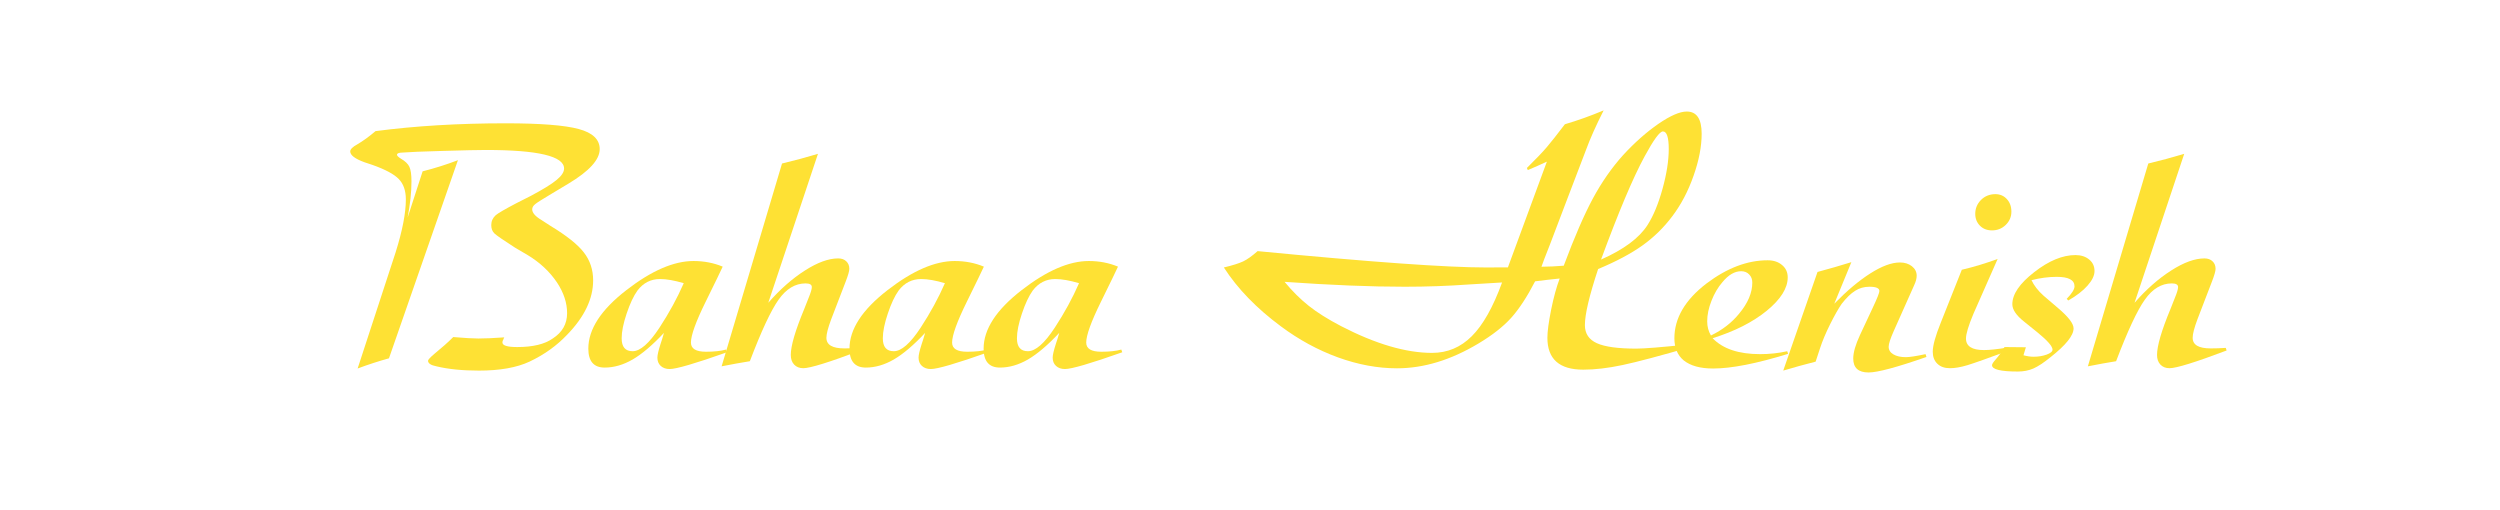
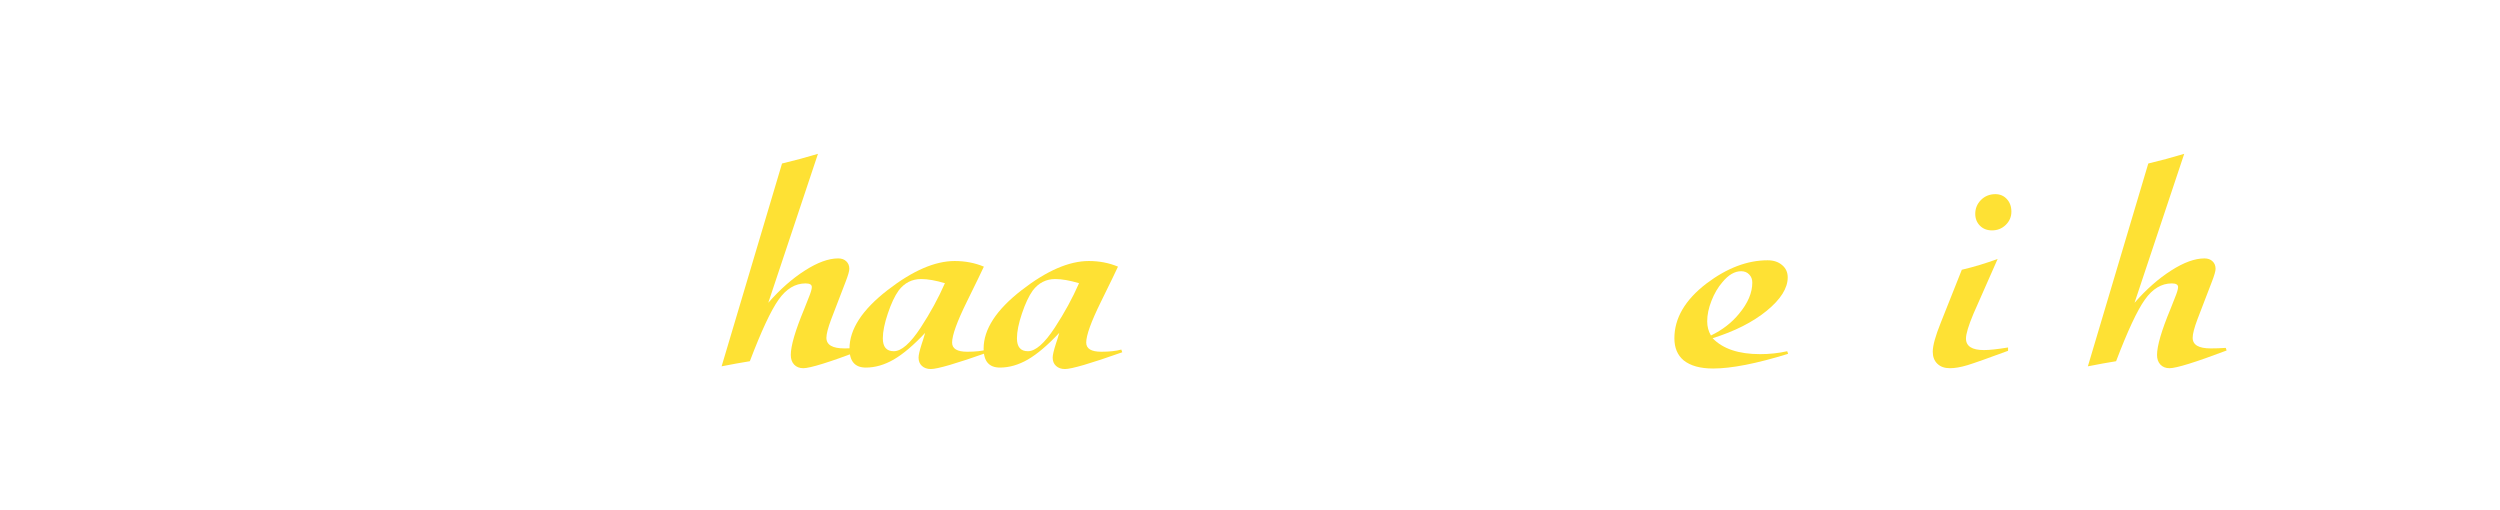
<svg xmlns="http://www.w3.org/2000/svg" width="500" zoomAndPan="magnify" viewBox="0 0 375 76.5" height="102" preserveAspectRatio="xMidYMid meet" version="1.0">
  <defs>
    <g />
  </defs>
  <g fill="#fee134" fill-opacity="1">
    <g transform="translate(43.19, 57.152)">
      <g>
-         <path d="M 25.5 -33.125 L 15.156 -3.406 C 13.602 -2.977 12.035 -2.469 10.453 -1.875 L 16.156 -19.312 C 17.176 -22.562 17.688 -25.203 17.688 -27.234 C 17.688 -28.555 17.332 -29.578 16.625 -30.297 C 15.926 -31.023 14.602 -31.734 12.656 -32.422 L 11.484 -32.812 C 10.055 -33.332 9.344 -33.875 9.344 -34.438 C 9.344 -34.758 9.695 -35.113 10.406 -35.5 C 11.258 -36 12.172 -36.66 13.141 -37.484 C 19.098 -38.266 25.602 -38.656 32.656 -38.656 C 37.875 -38.656 41.531 -38.367 43.625 -37.797 C 45.719 -37.234 46.766 -36.227 46.766 -34.781 C 46.766 -33.207 45.203 -31.484 42.078 -29.609 L 39.5 -28.062 C 38.219 -27.301 37.422 -26.797 37.109 -26.547 C 36.797 -26.305 36.641 -26.039 36.641 -25.75 C 36.641 -25.238 37.098 -24.707 38.016 -24.156 L 39.391 -23.266 C 41.805 -21.805 43.473 -20.477 44.391 -19.281 C 45.316 -18.094 45.781 -16.695 45.781 -15.094 C 45.781 -12.332 44.477 -9.613 41.875 -6.938 C 40.312 -5.289 38.43 -3.945 36.234 -2.906 C 34.305 -2.008 31.781 -1.562 28.656 -1.562 C 26.176 -1.562 24.051 -1.773 22.281 -2.203 C 21.438 -2.367 21.016 -2.648 21.016 -3.047 C 21.016 -3.191 21.332 -3.535 21.969 -4.078 C 23.07 -4.973 24.016 -5.812 24.797 -6.594 C 26.547 -6.445 27.801 -6.375 28.562 -6.375 C 29.52 -6.375 30.816 -6.43 32.453 -6.547 C 32.398 -6.461 32.344 -6.332 32.281 -6.156 C 32.207 -6.07 32.172 -5.945 32.172 -5.781 C 32.172 -5.32 32.91 -5.094 34.391 -5.094 C 36.734 -5.094 38.508 -5.52 39.719 -6.375 C 41.156 -7.301 41.875 -8.566 41.875 -10.172 C 41.875 -11.723 41.367 -13.258 40.359 -14.781 C 39.266 -16.406 37.805 -17.77 35.984 -18.875 L 34.047 -20.016 C 32.316 -21.129 31.289 -21.836 30.969 -22.141 C 30.656 -22.441 30.5 -22.859 30.5 -23.391 C 30.5 -23.973 30.723 -24.469 31.172 -24.875 C 31.523 -25.176 32.555 -25.773 34.266 -26.672 L 36.453 -27.781 C 38.273 -28.75 39.555 -29.539 40.297 -30.156 C 41.047 -30.77 41.422 -31.344 41.422 -31.875 C 41.422 -33.727 37.508 -34.656 29.688 -34.656 C 28.551 -34.656 26.414 -34.609 23.281 -34.516 C 20.156 -34.43 18.113 -34.348 17.156 -34.266 C 16.625 -34.254 16.359 -34.145 16.359 -33.938 C 16.359 -33.801 16.539 -33.613 16.906 -33.375 C 17.582 -32.988 18.02 -32.57 18.219 -32.125 C 18.426 -31.688 18.531 -30.957 18.531 -29.938 C 18.531 -28.332 18.336 -26.523 17.953 -24.516 L 20.203 -31.453 C 22.016 -31.91 23.781 -32.469 25.5 -33.125 Z M 25.5 -33.125 " />
-       </g>
+         </g>
    </g>
  </g>
  <g fill="#fee134" fill-opacity="1">
    <g transform="translate(86.202, 57.152)">
      <g>
-         <path d="M 22.703 -4.719 L 22.844 -4.312 C 18.102 -2.633 15.238 -1.797 14.25 -1.797 C 13.695 -1.797 13.25 -1.953 12.906 -2.266 C 12.57 -2.578 12.406 -2.992 12.406 -3.516 C 12.406 -3.891 12.566 -4.582 12.891 -5.594 C 13.035 -6 13.203 -6.539 13.391 -7.219 C 11.672 -5.383 10.109 -4.055 8.703 -3.234 C 7.297 -2.422 5.895 -2.016 4.5 -2.016 C 2.863 -2.016 2.047 -2.961 2.047 -4.859 C 2.047 -7.766 3.953 -10.691 7.766 -13.641 C 11.516 -16.547 14.867 -18 17.828 -18 C 19.398 -18 20.859 -17.719 22.203 -17.156 C 21.922 -16.531 21.07 -14.781 19.656 -11.906 C 18.176 -8.906 17.438 -6.859 17.438 -5.766 C 17.438 -4.848 18.191 -4.391 19.703 -4.391 C 20.922 -4.391 21.922 -4.5 22.703 -4.719 Z M 16.359 -14.672 C 14.973 -15.086 13.785 -15.297 12.797 -15.297 C 11.422 -15.297 10.297 -14.723 9.422 -13.578 C 8.836 -12.766 8.297 -11.613 7.797 -10.125 C 7.297 -8.645 7.047 -7.406 7.047 -6.406 C 7.047 -5.113 7.594 -4.469 8.688 -4.469 C 9.832 -4.469 11.176 -5.645 12.719 -8 C 14.176 -10.227 15.391 -12.453 16.359 -14.672 Z M 16.359 -14.672 " />
-       </g>
+         </g>
    </g>
  </g>
  <g fill="#fee134" fill-opacity="1">
    <g transform="translate(106.32, 57.152)">
      <g>
        <path d="M 16.375 -34.078 L 8.922 -11.734 C 10.703 -13.766 12.535 -15.379 14.422 -16.578 C 16.305 -17.785 17.969 -18.391 19.406 -18.391 C 19.926 -18.391 20.332 -18.242 20.625 -17.953 C 20.926 -17.672 21.078 -17.297 21.078 -16.828 C 21.078 -16.492 20.898 -15.867 20.547 -14.953 L 18.344 -9.219 C 17.875 -7.957 17.641 -7.047 17.641 -6.484 C 17.641 -5.422 18.539 -4.891 20.344 -4.891 C 21.039 -4.891 21.797 -4.914 22.609 -4.969 L 22.734 -4.578 C 18.047 -2.805 15.191 -1.922 14.172 -1.922 C 13.598 -1.922 13.141 -2.102 12.797 -2.469 C 12.461 -2.832 12.297 -3.312 12.297 -3.906 C 12.297 -5.27 12.969 -7.566 14.312 -10.797 L 14.984 -12.5 C 15.297 -13.258 15.453 -13.789 15.453 -14.094 C 15.453 -14.457 15.141 -14.641 14.516 -14.641 C 12.961 -14.641 11.613 -13.828 10.469 -12.203 C 9.32 -10.586 7.883 -7.508 6.156 -2.969 L 4.141 -2.625 L 1.922 -2.203 L 10.984 -32.625 C 12.773 -33.051 14.57 -33.535 16.375 -34.078 Z M 16.375 -34.078 " />
      </g>
    </g>
  </g>
  <g fill="#fee134" fill-opacity="1">
    <g transform="translate(125.377, 57.152)">
      <g>
        <path d="M 22.703 -4.719 L 22.844 -4.312 C 18.102 -2.633 15.238 -1.797 14.25 -1.797 C 13.695 -1.797 13.25 -1.953 12.906 -2.266 C 12.57 -2.578 12.406 -2.992 12.406 -3.516 C 12.406 -3.891 12.566 -4.582 12.891 -5.594 C 13.035 -6 13.203 -6.539 13.391 -7.219 C 11.672 -5.383 10.109 -4.055 8.703 -3.234 C 7.297 -2.422 5.895 -2.016 4.5 -2.016 C 2.863 -2.016 2.047 -2.961 2.047 -4.859 C 2.047 -7.766 3.953 -10.691 7.766 -13.641 C 11.516 -16.547 14.867 -18 17.828 -18 C 19.398 -18 20.859 -17.719 22.203 -17.156 C 21.922 -16.531 21.07 -14.781 19.656 -11.906 C 18.176 -8.906 17.438 -6.859 17.438 -5.766 C 17.438 -4.848 18.191 -4.391 19.703 -4.391 C 20.922 -4.391 21.922 -4.5 22.703 -4.719 Z M 16.359 -14.672 C 14.973 -15.086 13.785 -15.297 12.797 -15.297 C 11.422 -15.297 10.297 -14.723 9.422 -13.578 C 8.836 -12.766 8.297 -11.613 7.797 -10.125 C 7.297 -8.645 7.047 -7.406 7.047 -6.406 C 7.047 -5.113 7.594 -4.469 8.688 -4.469 C 9.832 -4.469 11.176 -5.645 12.719 -8 C 14.176 -10.227 15.391 -12.453 16.359 -14.672 Z M 16.359 -14.672 " />
      </g>
    </g>
  </g>
  <g fill="#fee134" fill-opacity="1">
    <g transform="translate(145.495, 57.152)">
      <g>
        <path d="M 22.703 -4.719 L 22.844 -4.312 C 18.102 -2.633 15.238 -1.797 14.25 -1.797 C 13.695 -1.797 13.25 -1.953 12.906 -2.266 C 12.57 -2.578 12.406 -2.992 12.406 -3.516 C 12.406 -3.891 12.566 -4.582 12.891 -5.594 C 13.035 -6 13.203 -6.539 13.391 -7.219 C 11.672 -5.383 10.109 -4.055 8.703 -3.234 C 7.297 -2.422 5.895 -2.016 4.5 -2.016 C 2.863 -2.016 2.047 -2.961 2.047 -4.859 C 2.047 -7.766 3.953 -10.691 7.766 -13.641 C 11.516 -16.547 14.867 -18 17.828 -18 C 19.398 -18 20.859 -17.719 22.203 -17.156 C 21.922 -16.531 21.07 -14.781 19.656 -11.906 C 18.176 -8.906 17.438 -6.859 17.438 -5.766 C 17.438 -4.848 18.191 -4.391 19.703 -4.391 C 20.922 -4.391 21.922 -4.5 22.703 -4.719 Z M 16.359 -14.672 C 14.973 -15.086 13.785 -15.297 12.797 -15.297 C 11.422 -15.297 10.297 -14.723 9.422 -13.578 C 8.836 -12.766 8.297 -11.613 7.797 -10.125 C 7.297 -8.645 7.047 -7.406 7.047 -6.406 C 7.047 -5.113 7.594 -4.469 8.688 -4.469 C 9.832 -4.469 11.176 -5.645 12.719 -8 C 14.176 -10.227 15.391 -12.453 16.359 -14.672 Z M 16.359 -14.672 " />
      </g>
    </g>
  </g>
  <g fill="#fee134" fill-opacity="1">
    <g transform="translate(165.614, 57.152)">
      <g />
    </g>
  </g>
  <g fill="#fee134" fill-opacity="1">
    <g transform="translate(178.437, 57.152)">
      <g>
-         <path d="M 75.594 -5.625 L 75.609 -5.234 C 70.66 -3.797 67.098 -2.848 64.922 -2.391 C 62.754 -1.93 60.797 -1.703 59.047 -1.703 C 55.461 -1.703 53.672 -3.297 53.672 -6.484 C 53.672 -7.422 53.859 -8.828 54.234 -10.703 C 54.617 -12.586 55.047 -14.145 55.516 -15.375 C 54.328 -15.258 53.098 -15.117 51.828 -14.953 C 50.629 -12.629 49.43 -10.801 48.234 -9.469 C 47.035 -8.145 45.398 -6.863 43.328 -5.625 C 39.191 -3.145 35.117 -1.906 31.109 -1.906 C 28.223 -1.906 25.27 -2.453 22.25 -3.547 C 19.227 -4.648 16.367 -6.207 13.672 -8.219 C 10.035 -10.914 7.191 -13.852 5.141 -17.031 C 6.441 -17.344 7.406 -17.645 8.031 -17.938 C 8.656 -18.238 9.379 -18.754 10.203 -19.484 C 27.141 -17.848 38.555 -17.031 44.453 -17.031 C 45.078 -17.031 46.176 -17.035 47.75 -17.047 L 53.594 -32.906 C 52.633 -32.457 51.68 -32.035 50.734 -31.641 L 50.594 -31.953 C 51.977 -33.316 52.984 -34.367 53.609 -35.109 C 54.242 -35.859 55.141 -36.992 56.297 -38.516 C 58.211 -39.078 60.148 -39.77 62.109 -40.594 C 60.953 -38.301 60.078 -36.344 59.484 -34.719 L 57.031 -28.297 L 55.656 -24.688 L 54.125 -20.656 C 53.375 -18.758 52.926 -17.586 52.781 -17.141 C 53.875 -17.148 54.988 -17.203 56.125 -17.297 C 57.727 -21.586 59.188 -24.953 60.5 -27.391 C 61.82 -29.836 63.336 -32.008 65.047 -33.906 C 66.785 -35.789 68.547 -37.348 70.328 -38.578 C 72.117 -39.805 73.535 -40.422 74.578 -40.422 C 76.066 -40.422 76.812 -39.312 76.812 -37.094 C 76.812 -35.176 76.406 -33.07 75.594 -30.781 C 74.789 -28.488 73.734 -26.473 72.422 -24.734 C 71.141 -23.023 69.641 -21.555 67.922 -20.328 C 66.211 -19.109 64 -17.93 61.281 -16.797 C 59.957 -12.805 59.297 -10.004 59.297 -8.391 C 59.297 -7.117 59.895 -6.211 61.094 -5.672 C 62.289 -5.129 64.258 -4.859 67 -4.859 C 68.219 -4.859 70.801 -5.066 74.75 -5.484 Z M 61.719 -18.219 C 65.113 -19.719 67.438 -21.441 68.688 -23.391 C 69.562 -24.754 70.312 -26.562 70.938 -28.812 C 71.562 -31.07 71.875 -33.066 71.875 -34.797 C 71.875 -36.555 71.582 -37.438 71 -37.438 C 70.52 -37.438 69.598 -36.176 68.234 -33.656 C 66.523 -30.508 64.352 -25.363 61.719 -18.219 Z M 14.25 -14.875 C 15.426 -13.457 16.641 -12.254 17.891 -11.266 C 19.141 -10.273 20.758 -9.258 22.75 -8.219 C 27.914 -5.551 32.457 -4.219 36.375 -4.219 C 38.676 -4.219 40.66 -5.051 42.328 -6.719 C 44.004 -8.383 45.52 -11.07 46.875 -14.781 C 46.188 -14.727 44.539 -14.629 41.938 -14.484 C 38.727 -14.254 35.504 -14.141 32.266 -14.141 C 27.191 -14.141 21.188 -14.383 14.25 -14.875 Z M 14.25 -14.875 " />
-       </g>
+         </g>
    </g>
  </g>
  <g fill="#fee134" fill-opacity="1">
    <g transform="translate(248.814, 57.152)">
      <g>
        <path d="M 19.266 -4.469 L 19.406 -4.078 C 14.645 -2.609 10.895 -1.875 8.156 -1.875 C 6.219 -1.875 4.738 -2.285 3.719 -3.109 C 2.801 -3.891 2.344 -4.988 2.344 -6.406 C 2.344 -9.426 3.945 -12.164 7.156 -14.625 C 10.227 -16.945 13.285 -18.109 16.328 -18.109 C 17.223 -18.109 17.945 -17.867 18.5 -17.391 C 19.062 -16.922 19.344 -16.305 19.344 -15.547 C 19.344 -13.922 18.289 -12.25 16.188 -10.531 C 14.082 -8.82 11.379 -7.453 8.078 -6.422 C 9.609 -4.828 11.984 -4.031 15.203 -4.031 C 16.617 -4.031 17.973 -4.176 19.266 -4.469 Z M 7.828 -6.828 C 9.547 -7.66 10.953 -8.75 12.047 -10.094 C 13.367 -11.676 14.031 -13.234 14.031 -14.766 C 14.031 -15.266 13.875 -15.672 13.562 -15.984 C 13.258 -16.305 12.859 -16.469 12.359 -16.469 C 11.391 -16.469 10.457 -15.926 9.562 -14.844 C 8.883 -14.062 8.332 -13.125 7.906 -12.031 C 7.477 -10.945 7.266 -9.922 7.266 -8.953 C 7.266 -8.16 7.453 -7.453 7.828 -6.828 Z M 7.828 -6.828 " />
      </g>
    </g>
  </g>
  <g fill="#fee134" fill-opacity="1">
    <g transform="translate(265.83, 57.152)">
      <g>
-         <path d="M 1.656 -1.562 L 6.797 -16.359 C 8.473 -16.805 10.164 -17.297 11.875 -17.828 L 9.312 -11.594 C 11.207 -13.539 13.008 -15.055 14.719 -16.141 C 16.438 -17.234 17.914 -17.781 19.156 -17.781 C 19.875 -17.781 20.473 -17.594 20.953 -17.219 C 21.43 -16.844 21.672 -16.367 21.672 -15.797 C 21.672 -15.379 21.547 -14.906 21.297 -14.375 L 18.219 -7.469 C 17.719 -6.344 17.469 -5.566 17.469 -5.141 C 17.469 -4.66 17.703 -4.281 18.172 -4 C 18.648 -3.719 19.273 -3.578 20.047 -3.578 C 20.598 -3.578 21.582 -3.727 23 -4.031 L 23.141 -3.609 C 18.691 -2.055 15.797 -1.281 14.453 -1.281 C 12.922 -1.281 12.156 -1.977 12.156 -3.375 C 12.156 -4.27 12.492 -5.445 13.172 -6.906 L 15.094 -11.016 C 15.75 -12.41 16.078 -13.238 16.078 -13.5 C 16.078 -13.926 15.582 -14.141 14.594 -14.141 C 13.789 -14.141 13.07 -13.938 12.438 -13.531 C 11.801 -13.133 11.129 -12.484 10.422 -11.578 C 9.922 -10.848 9.344 -9.828 8.688 -8.516 C 8.039 -7.211 7.539 -6.023 7.188 -4.953 L 6.516 -2.906 C 4.836 -2.477 3.219 -2.031 1.656 -1.562 Z M 1.656 -1.562 " />
-       </g>
+         </g>
    </g>
  </g>
  <g fill="#fee134" fill-opacity="1">
    <g transform="translate(286.647, 57.152)">
      <g>
        <path d="M 14.562 -5.031 L 14.562 -4.531 C 11.52 -3.406 9.488 -2.688 8.469 -2.375 C 7.457 -2.07 6.582 -1.922 5.844 -1.922 C 5.039 -1.922 4.41 -2.145 3.953 -2.594 C 3.492 -3.039 3.266 -3.641 3.266 -4.391 C 3.266 -5.305 3.664 -6.758 4.469 -8.75 L 7.625 -16.688 C 9.438 -17.113 11.227 -17.656 13 -18.312 L 9.359 -10.062 C 8.617 -8.289 8.25 -7.062 8.25 -6.375 C 8.25 -5.219 9.148 -4.641 10.953 -4.641 C 11.773 -4.641 12.977 -4.77 14.562 -5.031 Z M 12.641 -28.031 C 13.348 -28.031 13.926 -27.785 14.375 -27.297 C 14.832 -26.805 15.062 -26.176 15.062 -25.406 C 15.062 -24.625 14.773 -23.957 14.203 -23.406 C 13.641 -22.863 12.957 -22.594 12.156 -22.594 C 11.414 -22.594 10.812 -22.828 10.344 -23.297 C 9.875 -23.773 9.641 -24.367 9.641 -25.078 C 9.641 -25.879 9.922 -26.566 10.484 -27.141 C 11.055 -27.723 11.773 -28.02 12.641 -28.031 Z M 12.641 -28.031 " />
      </g>
    </g>
  </g>
  <g fill="#fee134" fill-opacity="1">
    <g transform="translate(297.709, 57.152)">
      <g>
-         <path d="M 12.531 -12.078 L 12.297 -12.328 C 13.078 -13.129 13.469 -13.754 13.469 -14.203 C 13.469 -15.148 12.582 -15.625 10.812 -15.625 C 9.57 -15.625 8.305 -15.457 7.016 -15.125 C 7.391 -14.32 7.992 -13.547 8.828 -12.797 L 10.984 -10.953 C 12.547 -9.629 13.328 -8.609 13.328 -7.891 C 13.328 -6.828 12.176 -5.391 9.875 -3.578 C 8.863 -2.754 8.004 -2.188 7.297 -1.875 C 6.586 -1.57 5.812 -1.422 4.969 -1.422 C 2.383 -1.422 1.094 -1.738 1.094 -2.375 C 1.094 -2.539 1.281 -2.832 1.656 -3.25 C 2.082 -3.727 2.52 -4.344 2.969 -5.094 C 3.945 -5.07 5.016 -5.062 6.172 -5.062 L 5.812 -3.859 C 6.375 -3.711 6.879 -3.641 7.328 -3.641 C 8.016 -3.641 8.66 -3.742 9.266 -3.953 C 9.867 -4.172 10.172 -4.422 10.172 -4.703 C 10.172 -5.203 9.414 -6.066 7.906 -7.297 L 5.891 -8.922 C 4.723 -9.848 4.141 -10.711 4.141 -11.516 C 4.141 -13.023 5.234 -14.629 7.422 -16.328 C 9.609 -18.035 11.672 -18.891 13.609 -18.891 C 14.453 -18.891 15.141 -18.664 15.672 -18.219 C 16.203 -17.781 16.469 -17.207 16.469 -16.5 C 16.469 -15.82 16.117 -15.094 15.422 -14.312 C 14.734 -13.531 13.77 -12.785 12.531 -12.078 Z M 12.531 -12.078 " />
-       </g>
+         </g>
    </g>
  </g>
  <g fill="#fee134" fill-opacity="1">
    <g transform="translate(311.258, 57.152)">
      <g>
        <path d="M 16.375 -34.078 L 8.922 -11.734 C 10.703 -13.766 12.535 -15.379 14.422 -16.578 C 16.305 -17.785 17.969 -18.391 19.406 -18.391 C 19.926 -18.391 20.332 -18.242 20.625 -17.953 C 20.926 -17.672 21.078 -17.297 21.078 -16.828 C 21.078 -16.492 20.898 -15.867 20.547 -14.953 L 18.344 -9.219 C 17.875 -7.957 17.641 -7.047 17.641 -6.484 C 17.641 -5.422 18.539 -4.891 20.344 -4.891 C 21.039 -4.891 21.797 -4.914 22.609 -4.969 L 22.734 -4.578 C 18.047 -2.805 15.191 -1.922 14.172 -1.922 C 13.598 -1.922 13.141 -2.102 12.797 -2.469 C 12.461 -2.832 12.297 -3.312 12.297 -3.906 C 12.297 -5.27 12.969 -7.566 14.312 -10.797 L 14.984 -12.5 C 15.297 -13.258 15.453 -13.789 15.453 -14.094 C 15.453 -14.457 15.141 -14.641 14.516 -14.641 C 12.961 -14.641 11.613 -13.828 10.469 -12.203 C 9.32 -10.586 7.883 -7.508 6.156 -2.969 L 4.141 -2.625 L 1.922 -2.203 L 10.984 -32.625 C 12.773 -33.051 14.57 -33.535 16.375 -34.078 Z M 16.375 -34.078 " />
      </g>
    </g>
  </g>
</svg>